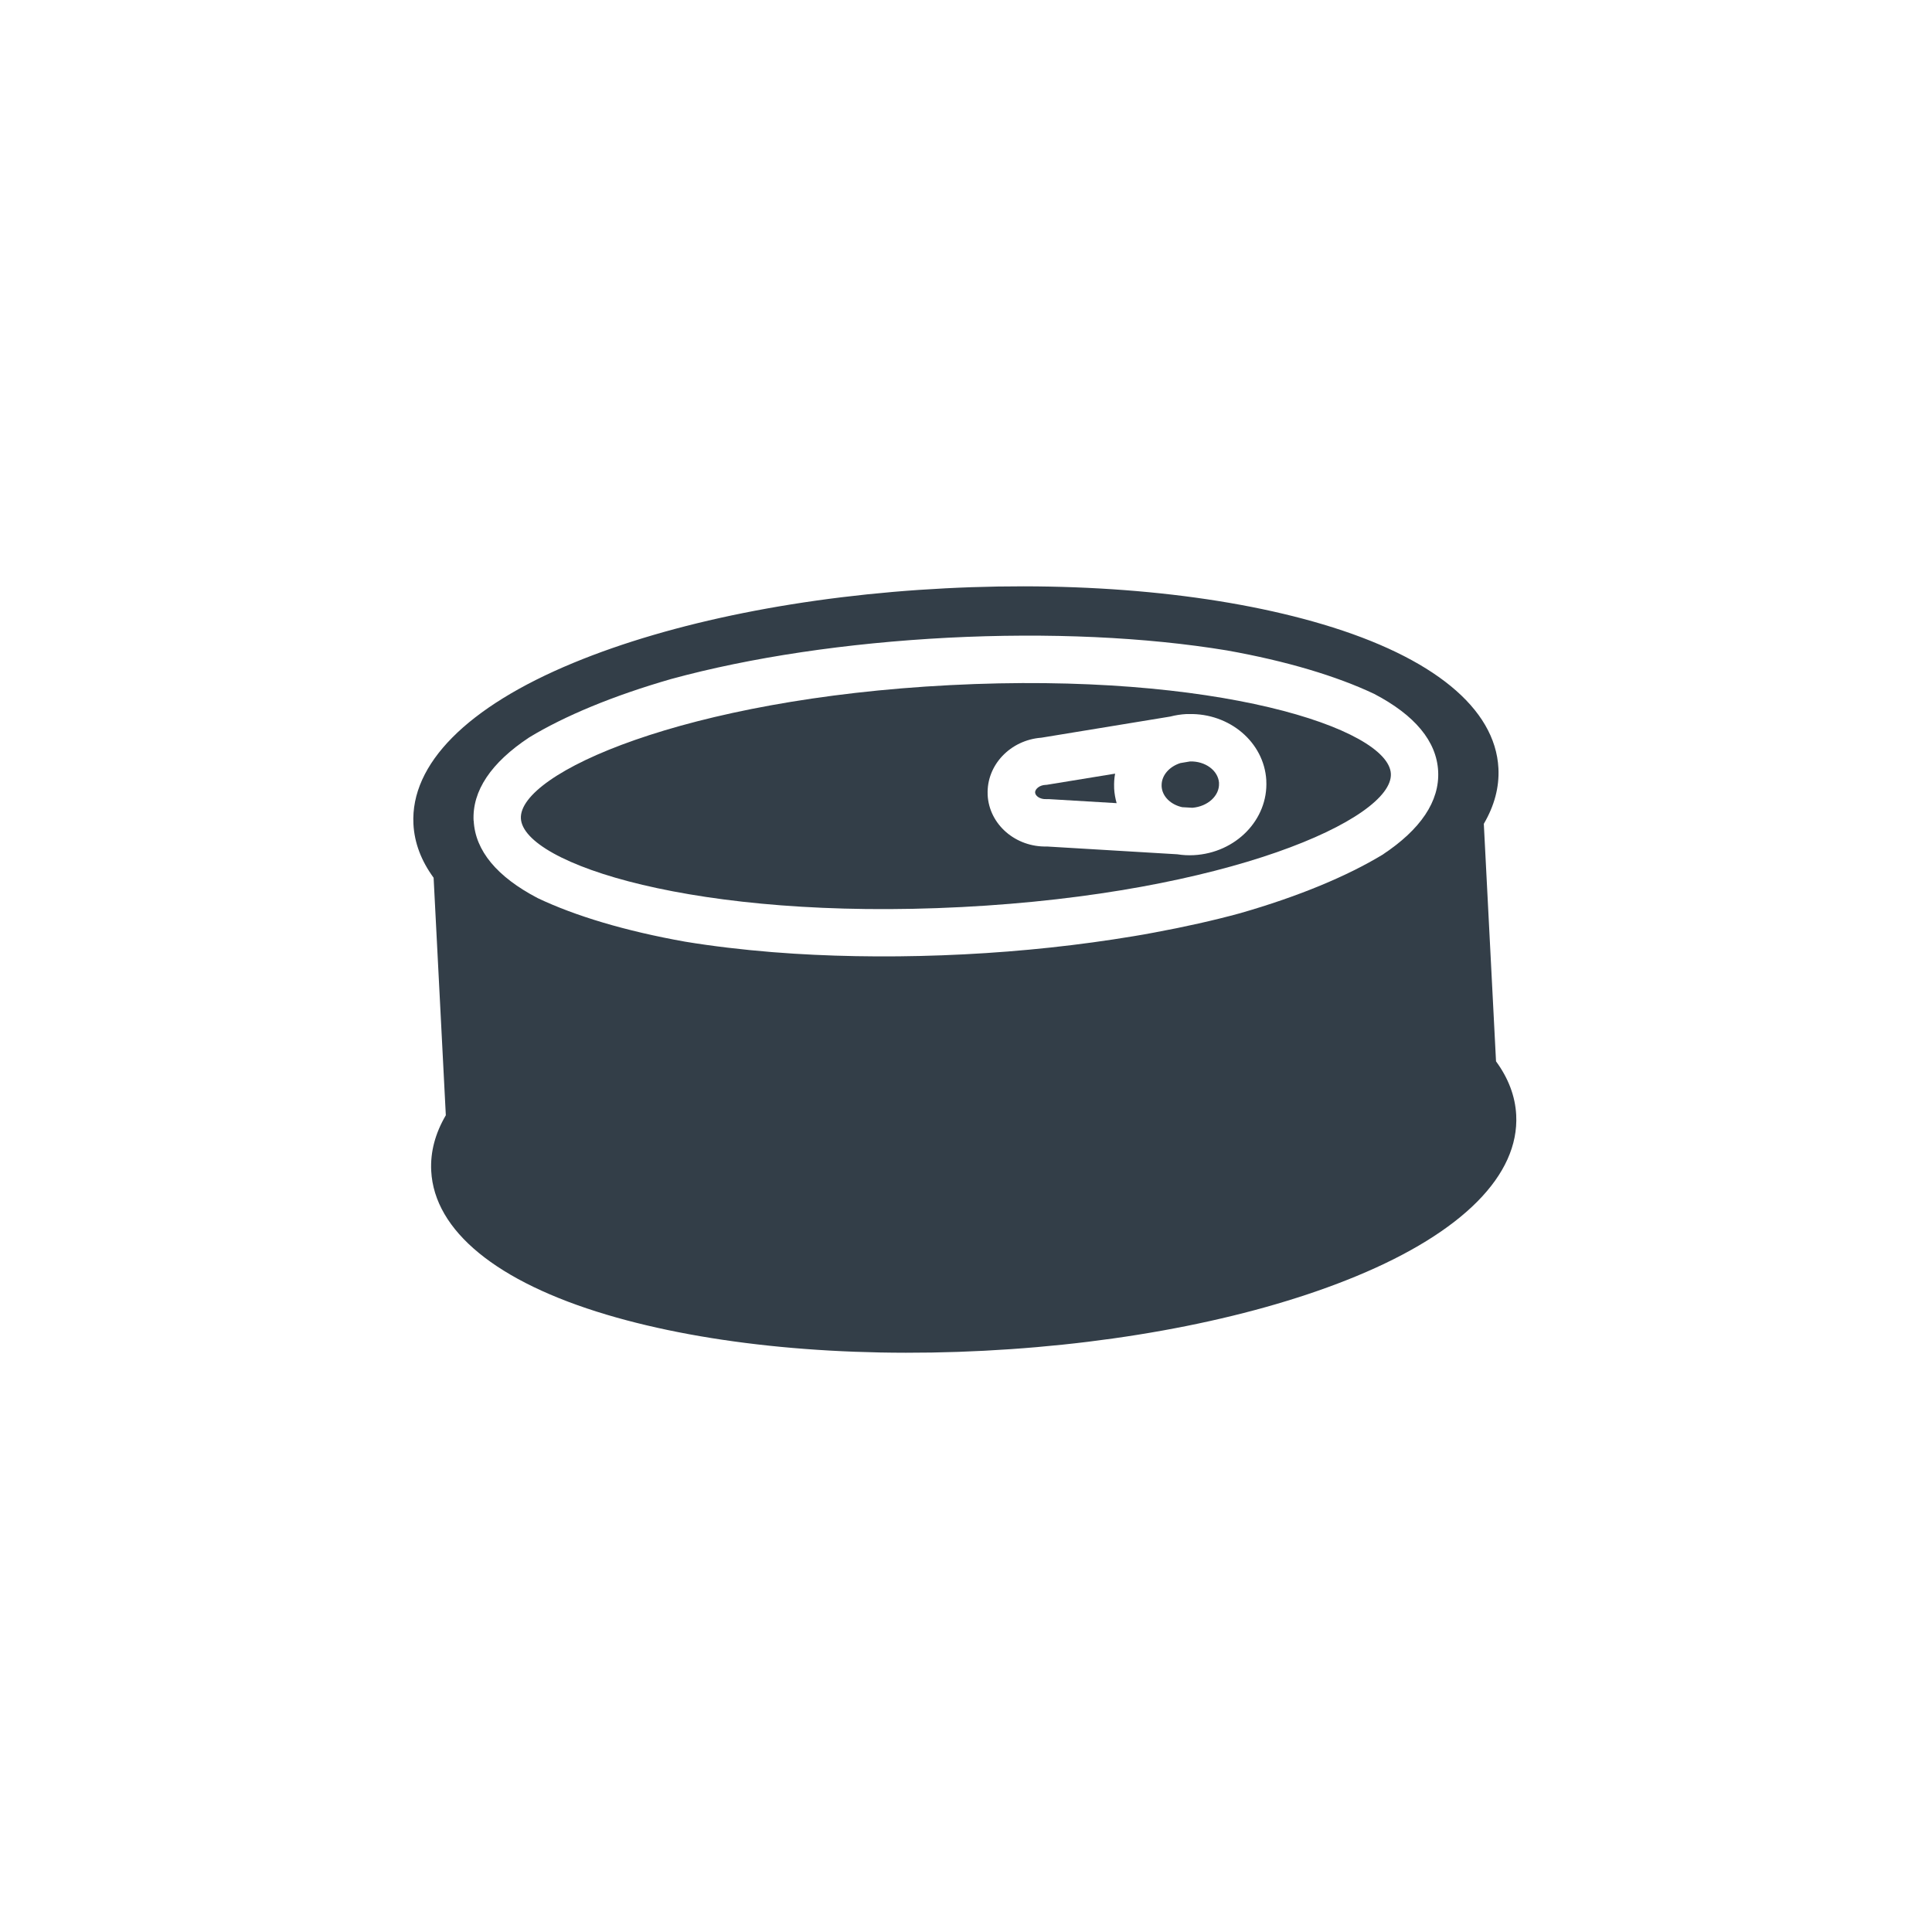
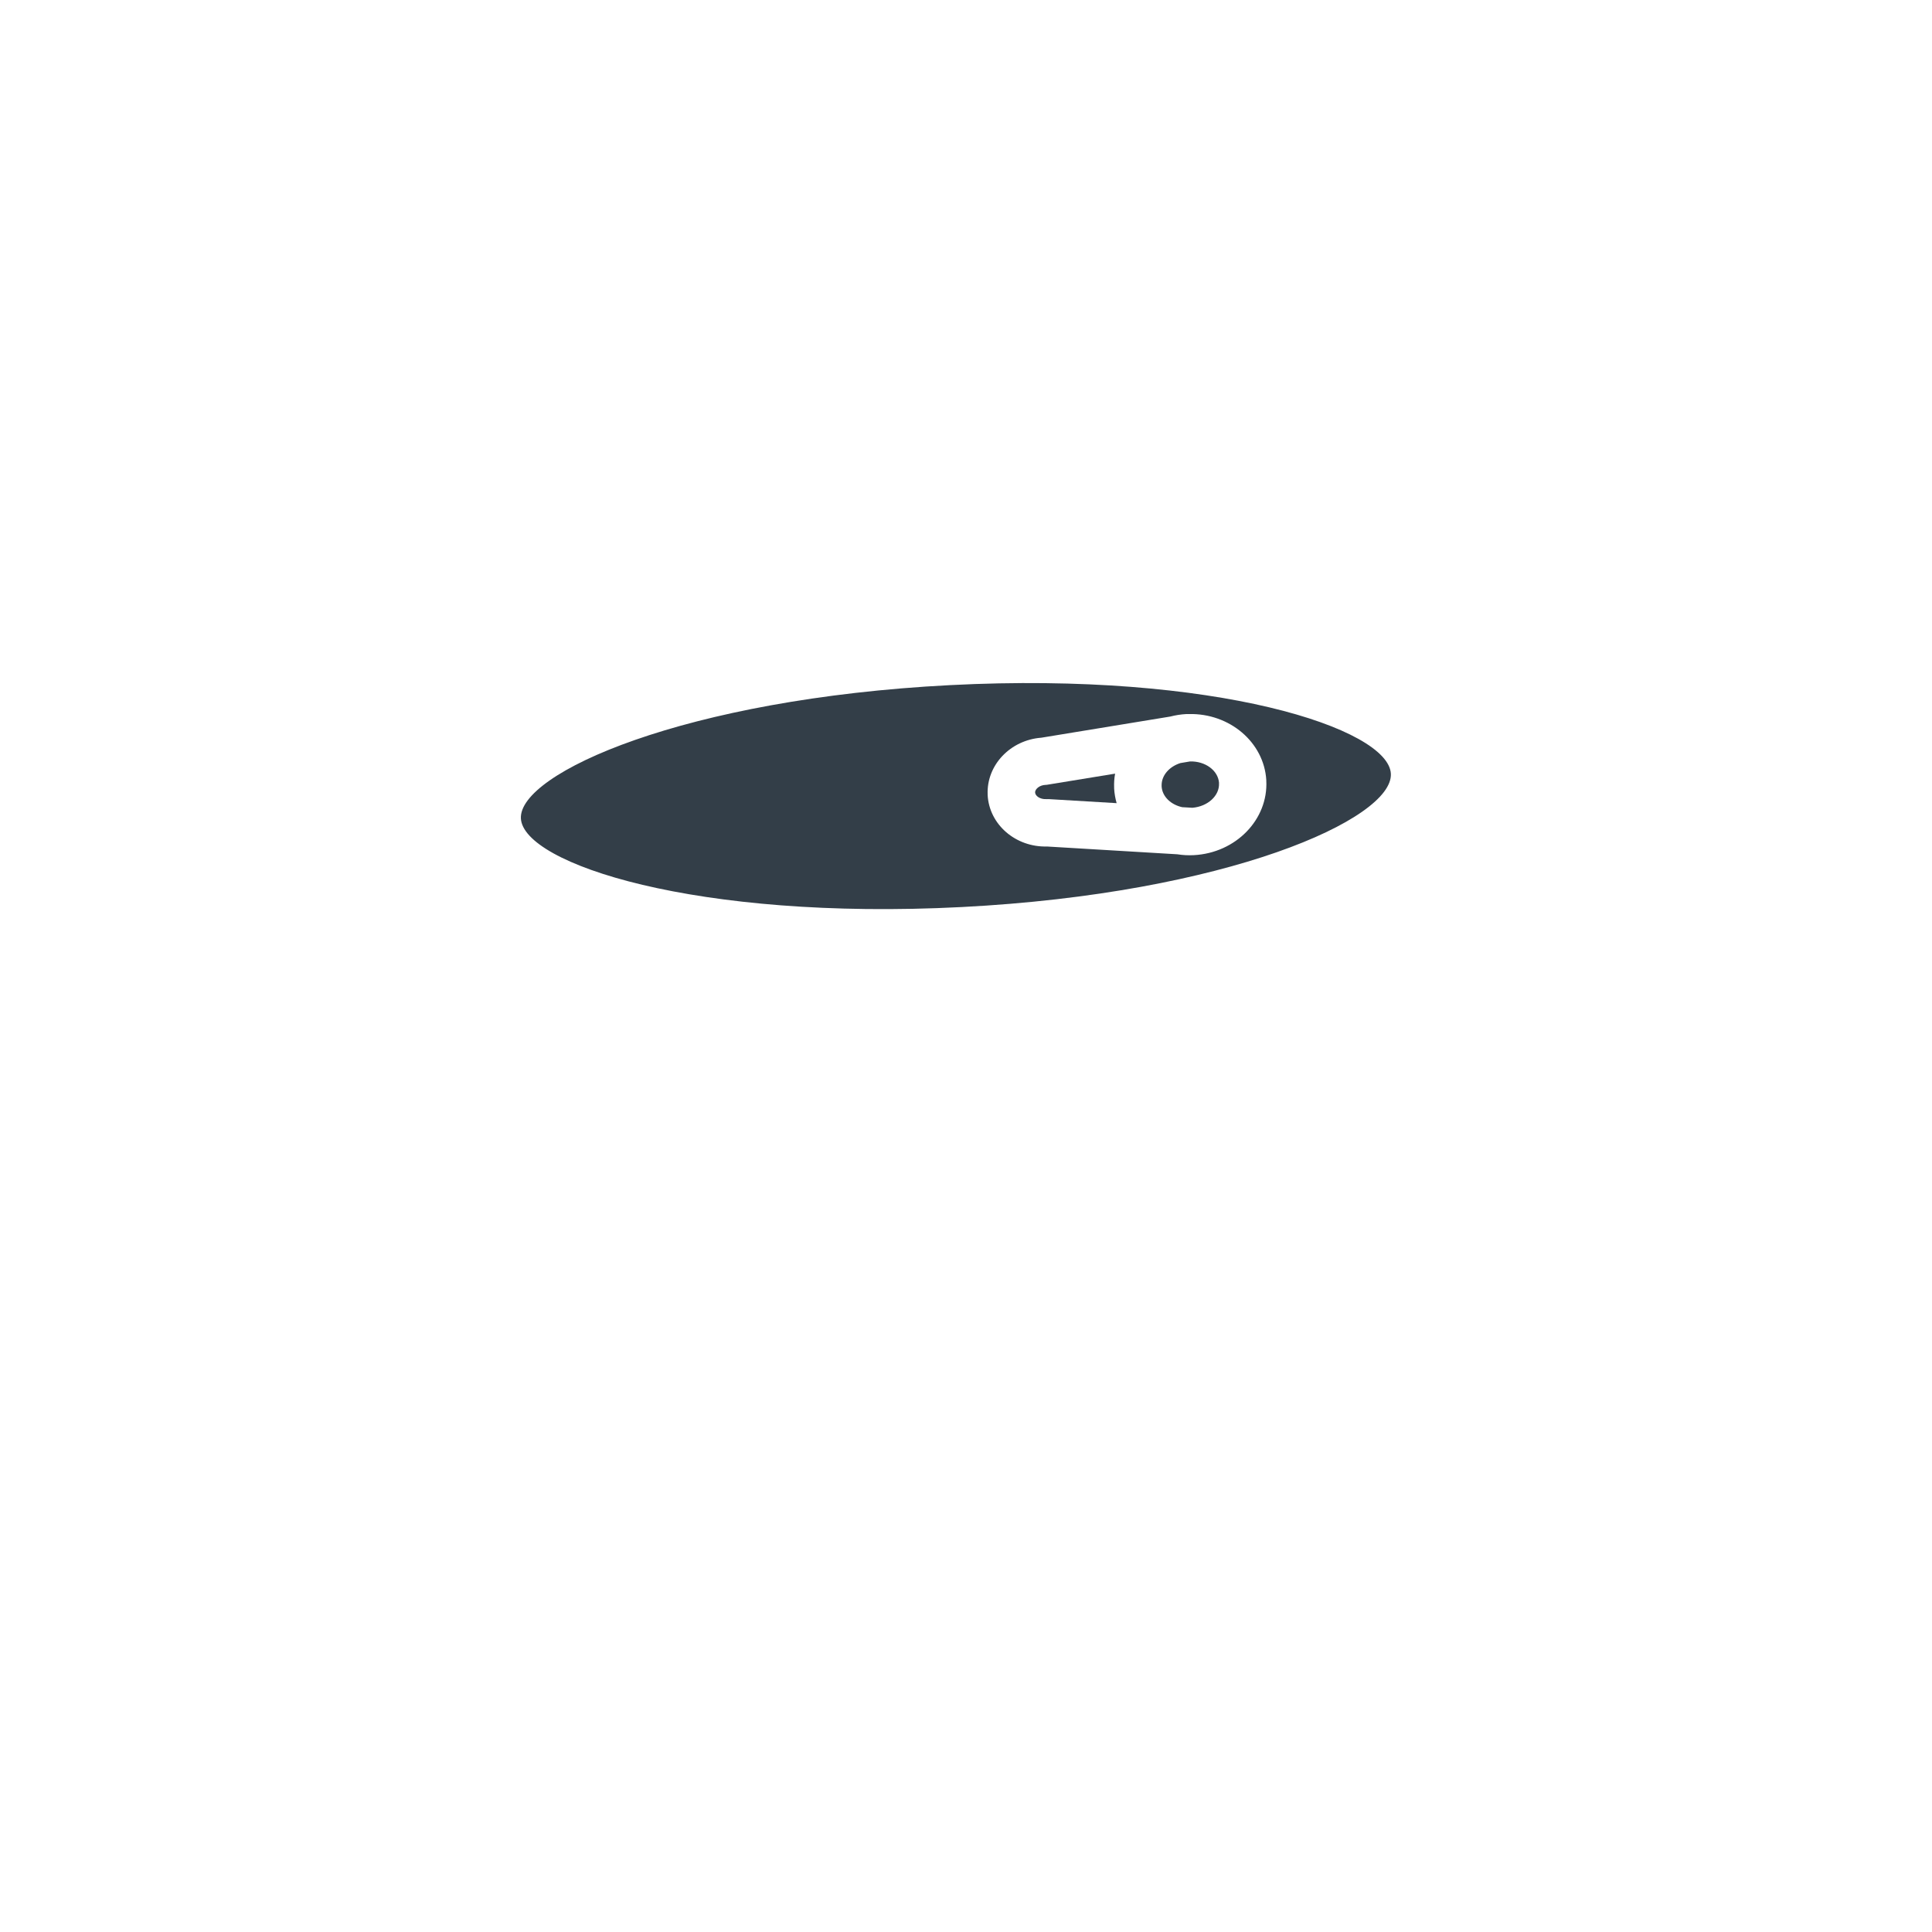
<svg xmlns="http://www.w3.org/2000/svg" width="201" height="201" viewBox="0 0 201 201" fill="none">
  <path d="M100.042 94.368C127.662 92.948 144.942 85.208 144.702 80.498C144.462 75.788 126.482 69.858 98.852 71.278C71.232 72.698 53.952 80.438 54.192 85.148C54.432 89.858 72.412 95.788 100.032 94.368M102.752 82.648C102.632 79.598 105.112 76.988 108.342 76.748L121.752 74.548C122.292 74.408 122.862 74.318 123.442 74.288C123.512 74.288 123.582 74.288 123.652 74.288H123.682C127.922 74.188 131.502 77.218 131.742 81.158C131.742 81.178 131.742 81.198 131.742 81.218C131.952 85.268 128.572 88.738 124.202 88.968C123.622 88.998 123.042 88.968 122.492 88.878L108.932 88.068C105.672 88.158 102.912 85.788 102.752 82.708C102.752 82.688 102.752 82.668 102.752 82.638" fill="#333E48" />
-   <path d="M155.642 110.418L154.372 85.708C155.472 83.828 155.992 81.898 155.892 79.928C155.572 73.688 149.082 68.368 137.632 64.958C126.992 61.788 113.032 60.448 98.342 61.208C83.652 61.958 69.912 64.718 59.642 68.968C48.592 73.538 42.692 79.498 43.012 85.728C43.112 87.698 43.832 89.568 45.112 91.318L46.382 116.028C45.282 117.908 44.762 119.838 44.862 121.808C45.182 128.048 51.672 133.368 63.122 136.778C73.762 139.948 87.722 141.288 102.412 140.528C117.102 139.768 130.842 137.018 141.112 132.768C152.162 128.198 158.062 122.248 157.742 116.008C157.642 114.038 156.922 112.168 155.642 110.418ZM49.272 85.398C49.112 82.278 51.092 79.338 55.072 76.708C58.762 74.478 63.762 72.388 69.842 70.638C78.092 68.388 88.072 66.898 98.602 66.348C109.122 65.808 119.212 66.278 127.642 67.668C133.872 68.778 139.072 70.348 142.962 72.188C147.192 74.398 149.462 77.118 149.622 80.238C149.782 83.358 147.802 86.298 143.822 88.928C140.132 91.158 135.112 93.258 129.022 95.008C126.232 95.768 123.232 96.438 120.092 97.018C119.362 97.158 118.622 97.288 117.882 97.408C112.352 98.328 106.412 98.978 100.292 99.288C94.172 99.598 88.192 99.568 82.602 99.218C81.852 99.168 81.102 99.118 80.362 99.058C77.172 98.798 74.122 98.438 71.272 97.968C65.042 96.858 59.832 95.288 55.942 93.438C51.712 91.228 49.442 88.508 49.282 85.388" fill="#333E48" />
  <path d="M123.022 83.978L124.052 84.038C125.652 83.908 126.892 82.778 126.822 81.478C126.822 81.458 126.822 81.438 126.822 81.418C126.712 80.148 125.392 79.178 123.812 79.218L122.802 79.388C121.642 79.758 120.832 80.678 120.852 81.728C120.852 81.748 120.852 81.768 120.852 81.798C120.902 82.868 121.822 83.738 123.042 83.988" fill="#333E48" />
  <path d="M108.832 83.138C108.922 83.138 109.012 83.138 109.112 83.138L116.172 83.558C116.032 83.068 115.942 82.558 115.912 82.038C115.912 82.018 115.912 81.998 115.912 81.968C115.892 81.468 115.922 80.968 116.012 80.488L109.032 81.628C108.942 81.648 108.852 81.658 108.762 81.658C108.162 81.688 107.732 82.058 107.692 82.388C107.692 82.408 107.692 82.428 107.692 82.458C107.712 82.808 108.202 83.168 108.842 83.138" fill="#333E48" />
</svg>